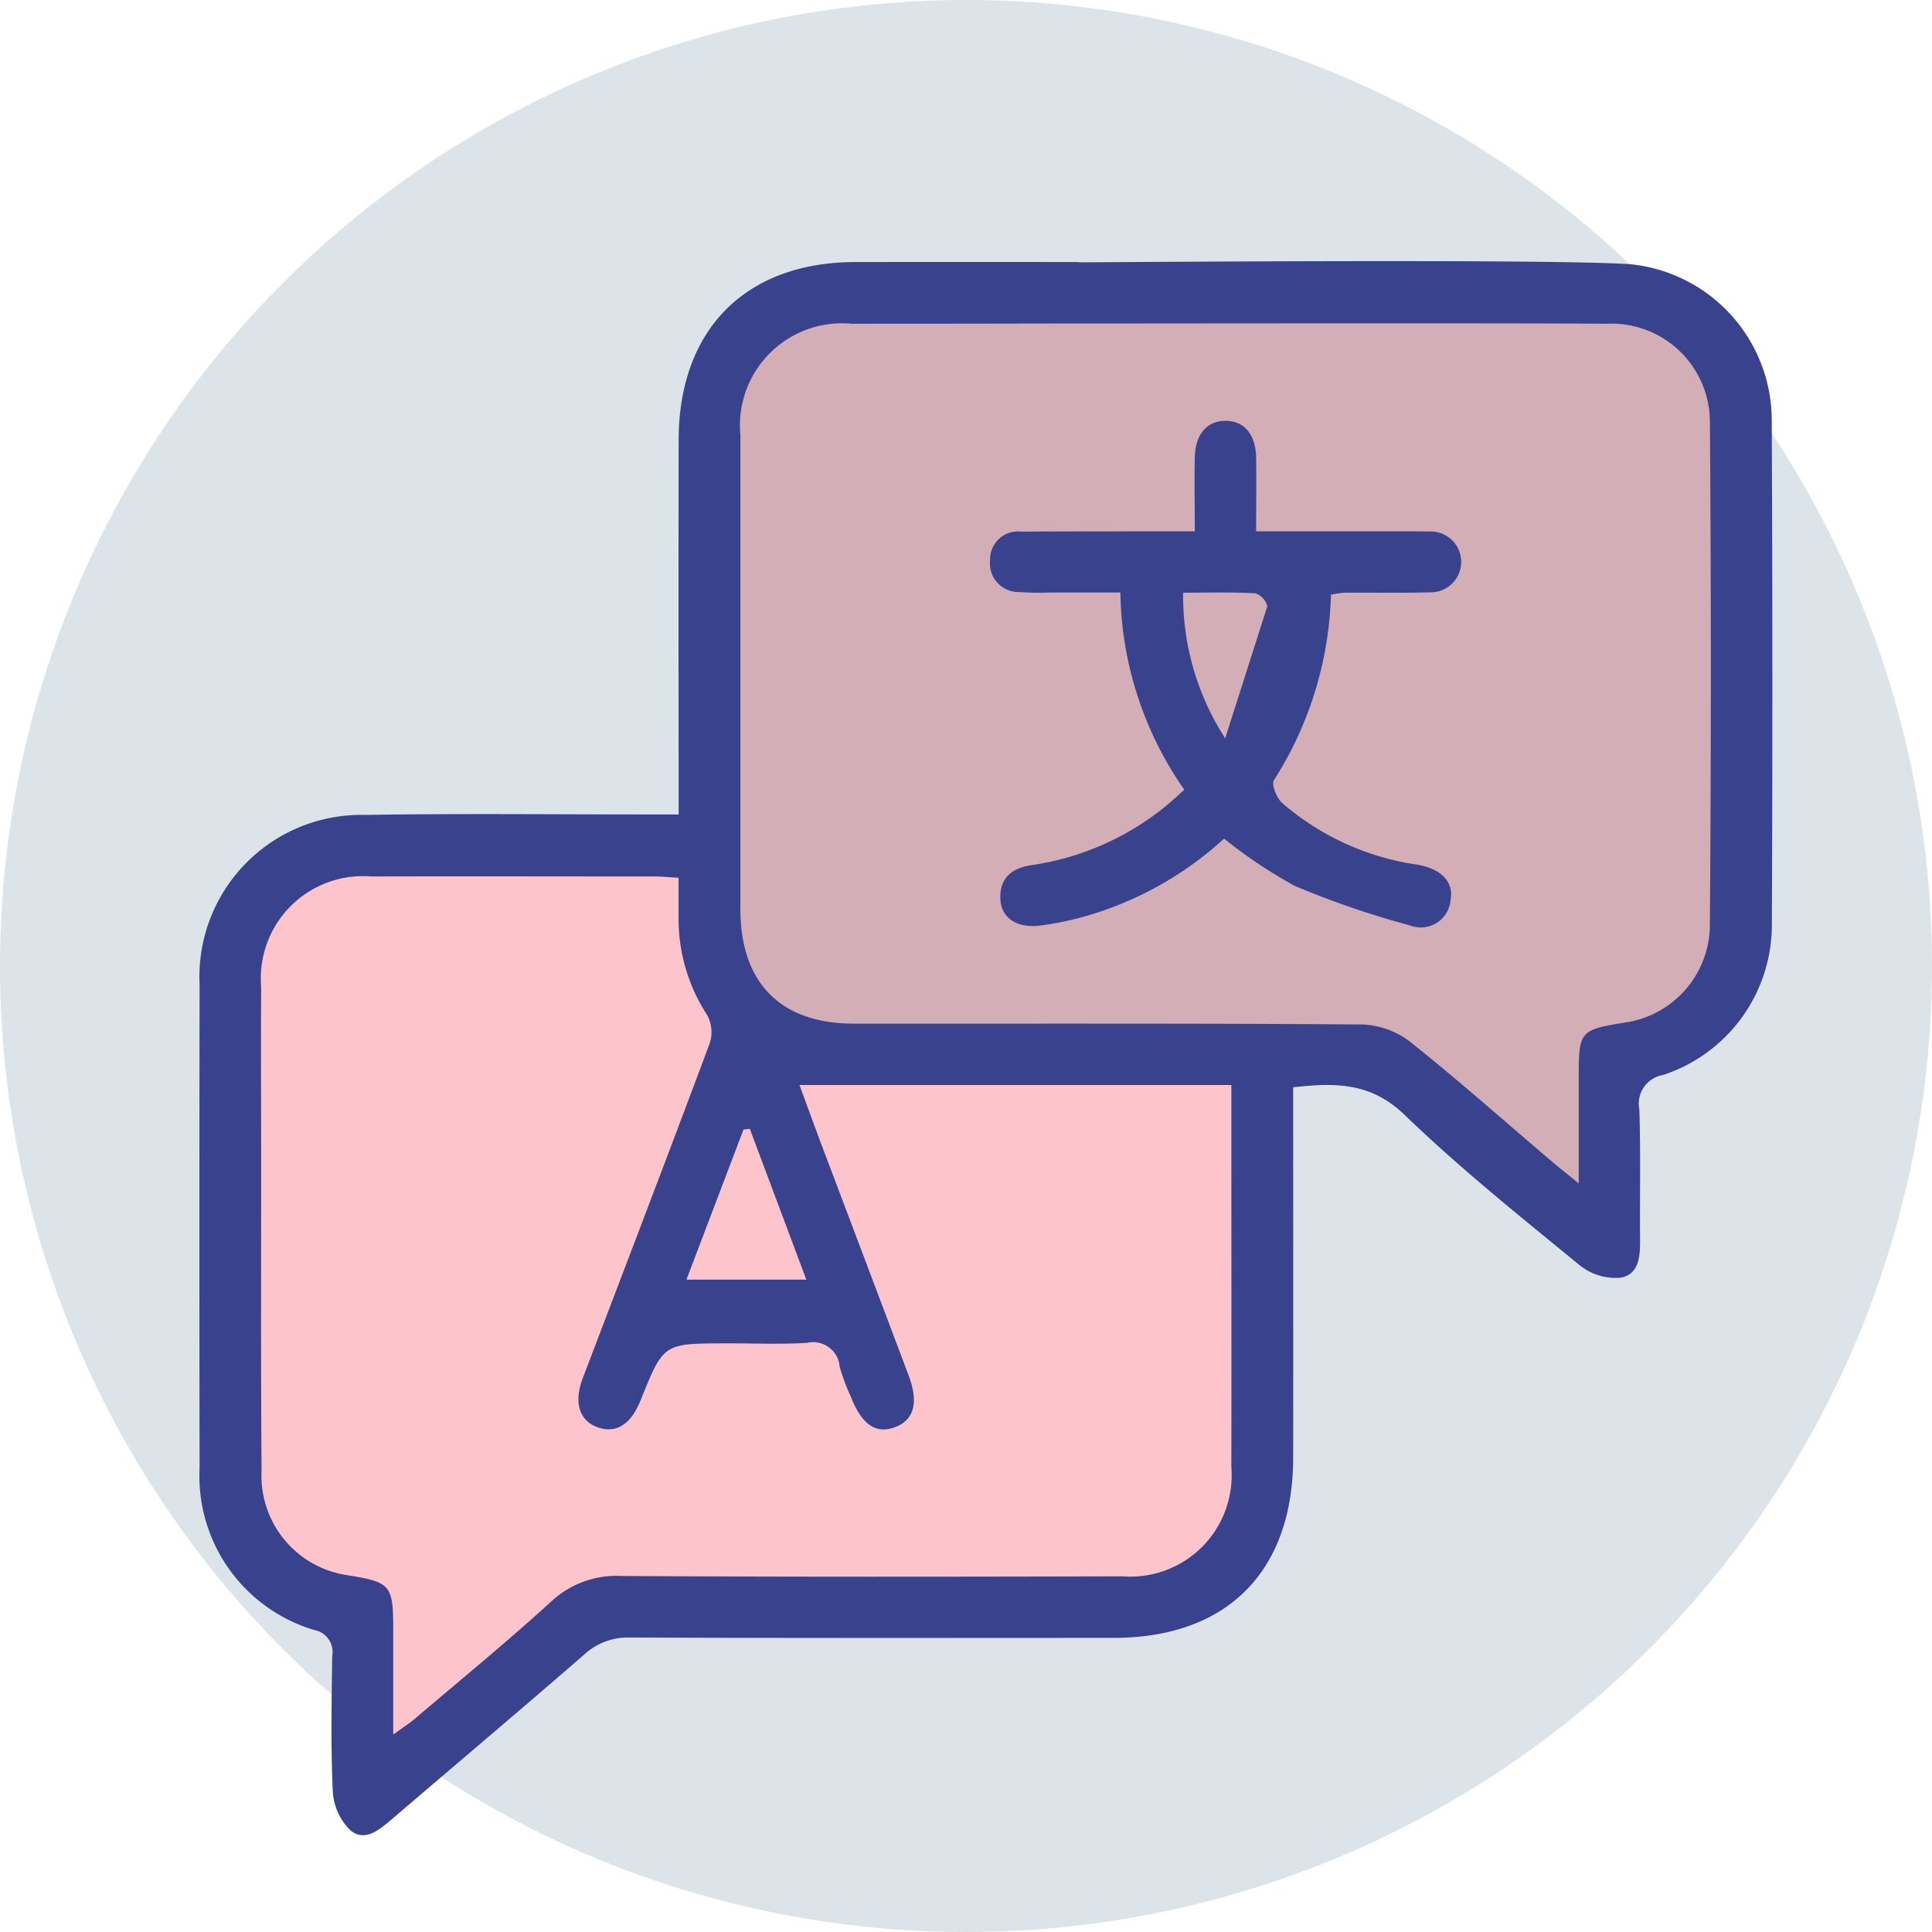
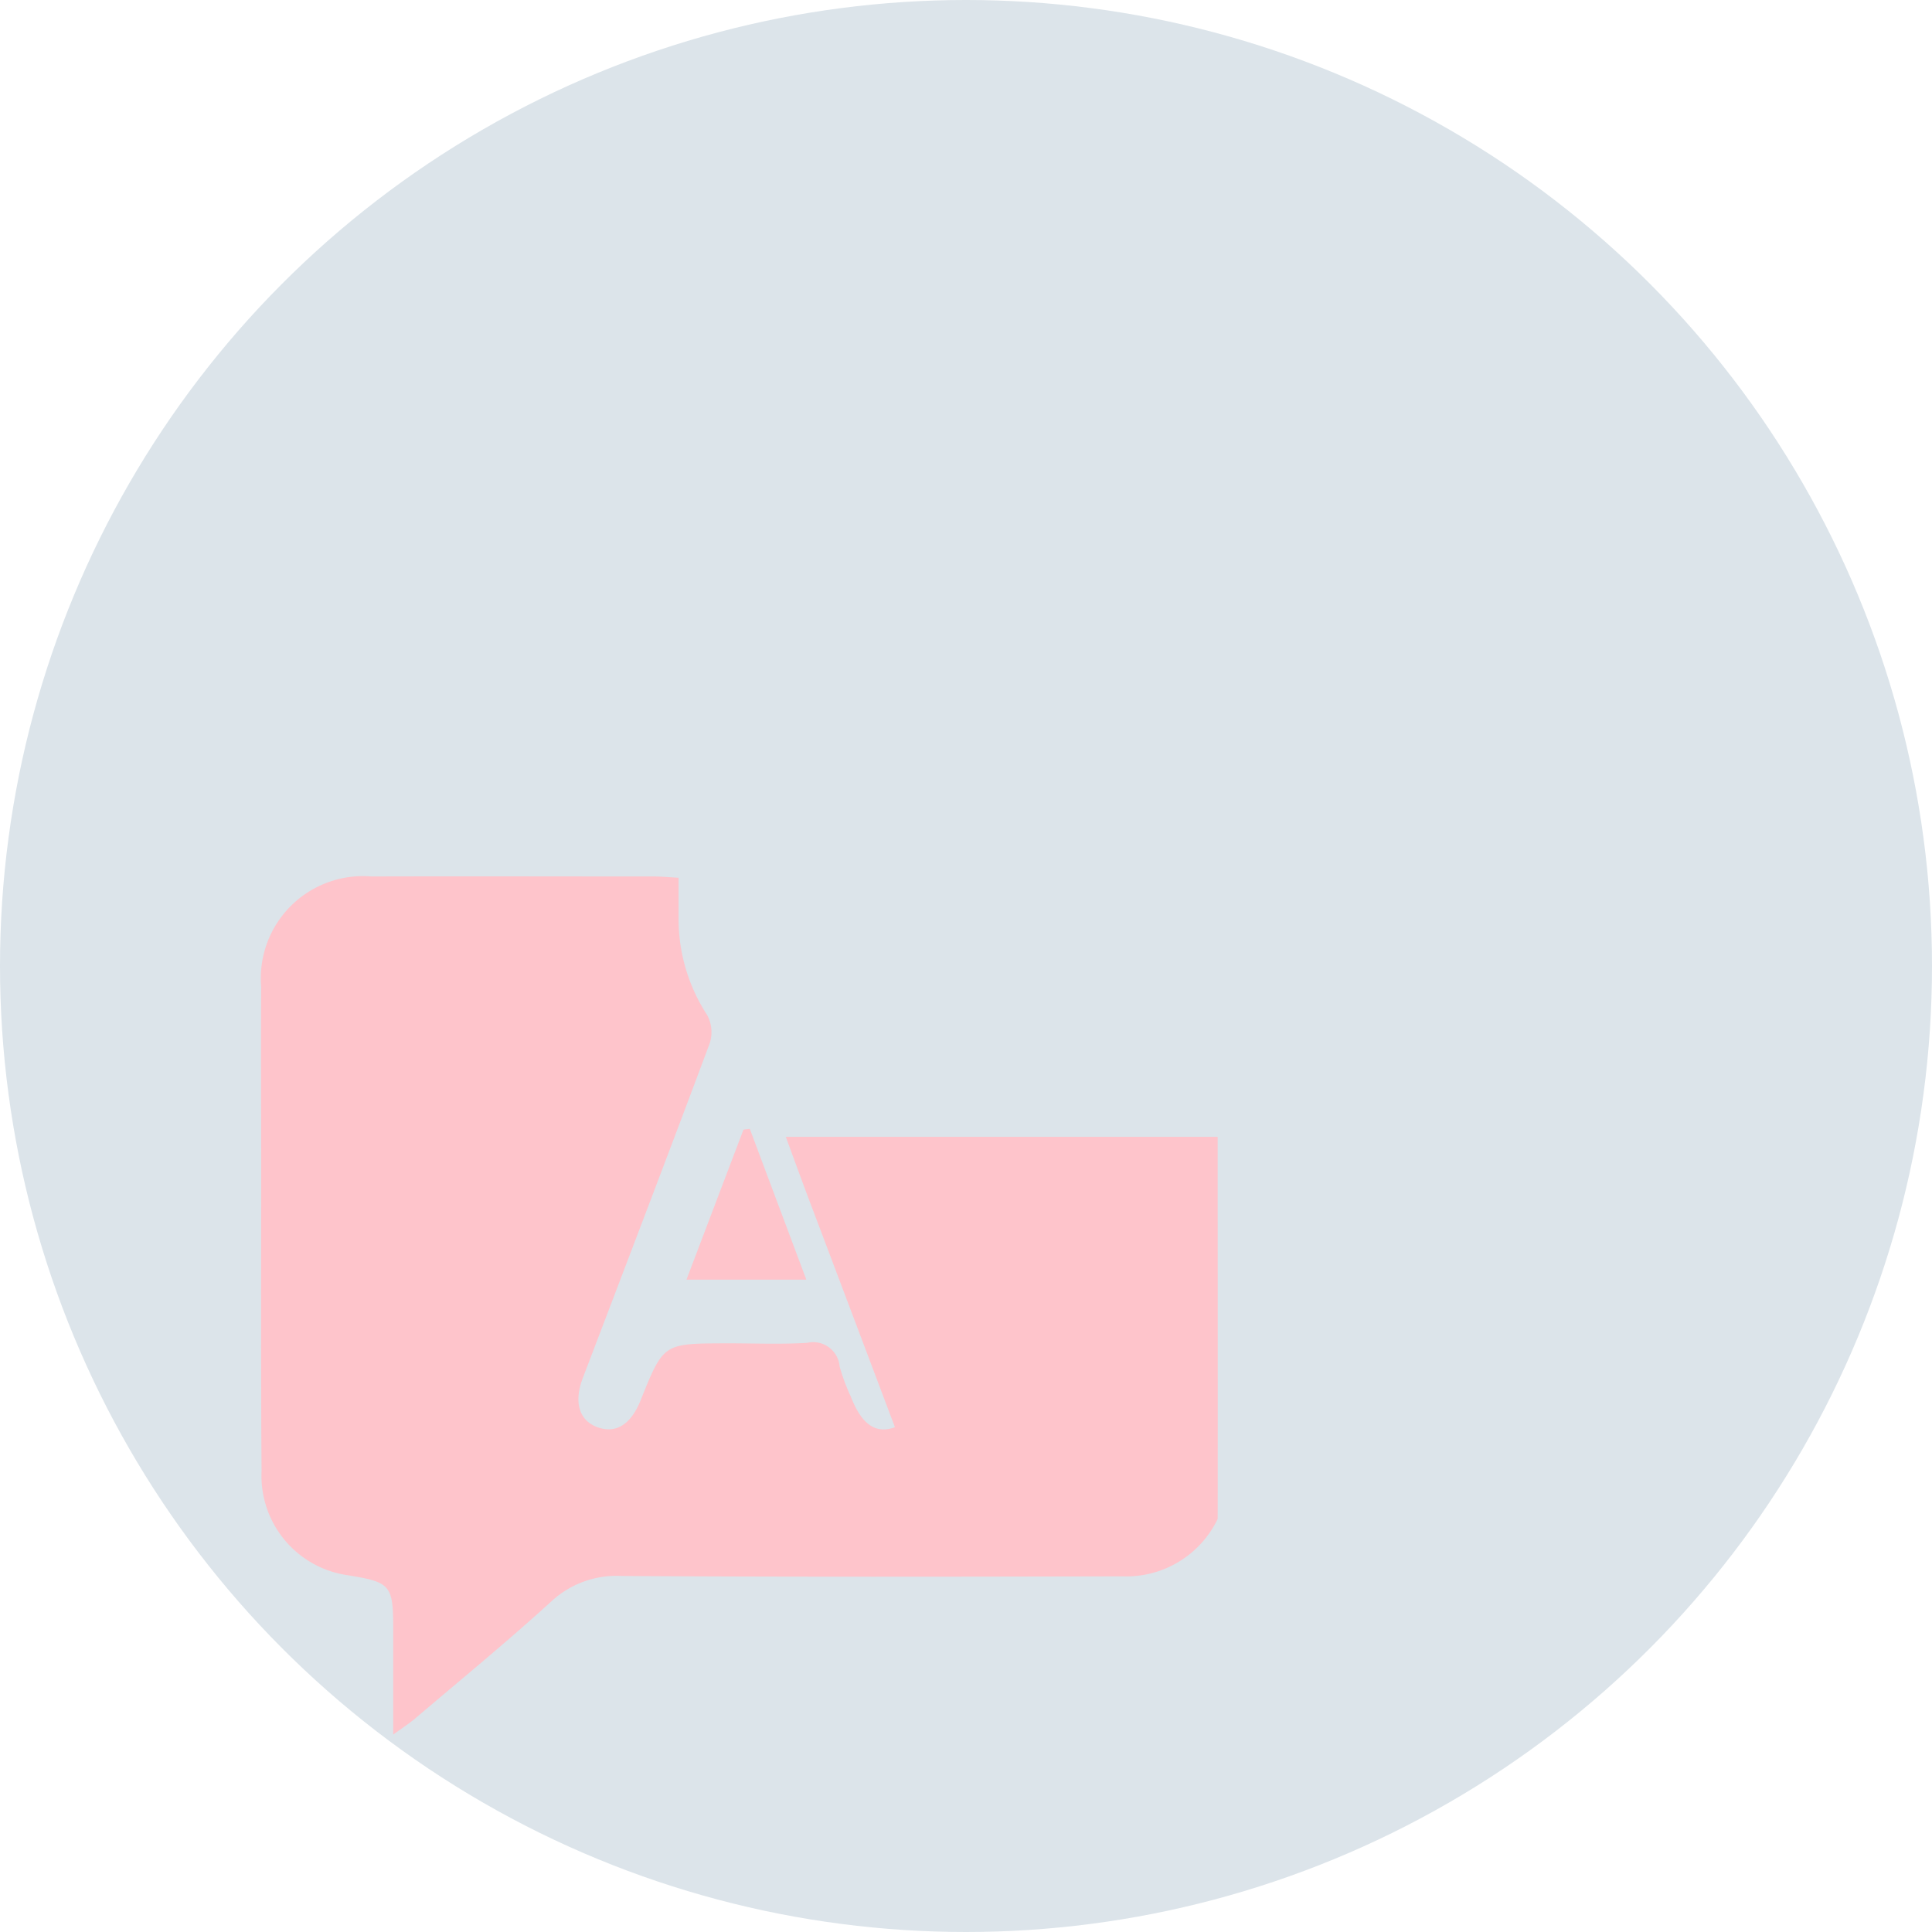
<svg xmlns="http://www.w3.org/2000/svg" width="80" height="80" viewBox="0 0 80 80">
  <g id="Group_10571" data-name="Group 10571" transform="translate(-984.211 -1142.076)">
    <circle id="Ellipse_21" data-name="Ellipse 21" cx="40" cy="40" r="40" transform="translate(984.211 1142.076)" fill="#dce4ea" />
-     <path id="Path_897" data-name="Path 897" d="M4214.251,4363.684a6.5,6.5,0,0,0-5.884-6.472c-3.293-.2-17.167-.108-22.708-.074-.062,0-.12-.011-.186-.012q-4.578-.007-9.155,0c-4.551,0-7.323,2.786-7.33,7.368q-.01,6.663,0,13.325V4380h-1.277c-3.9,0-7.8-.045-11.7.019a6.705,6.705,0,0,0-6.86,7.013q-.015,10.02,0,20.039a6.651,6.651,0,0,0,4.754,6.7.929.929,0,0,1,.737,1.092c-.022,1.864-.063,3.732.026,5.592a2.443,2.443,0,0,0,.732,1.612c.587.489,1.187-.016,1.7-.451,2.652-2.272,5.322-4.522,7.958-6.812a2.682,2.682,0,0,1,1.906-.724c6.679.029,13.358.018,20.038.016,4.695,0,7.428-2.748,7.433-7.471s0-9.425,0-14.138v-1.189c1.791-.206,3.243-.182,4.613,1.142,2.289,2.209,4.786,4.206,7.25,6.226a2.372,2.372,0,0,0,1.7.515c.793-.145.809-.96.8-1.665-.012-1.763.027-3.527-.028-5.289a1.207,1.207,0,0,1,.986-1.44,6.543,6.543,0,0,0,4.5-6.158Q4214.3,4374.161,4214.251,4363.684Z" transform="translate(-3156.676 -3204.199)" fill="#39438d" />
-     <path id="Path_898" data-name="Path 898" d="M4187.379,4411.548c-6.919.016-13.837.028-20.755-.016a3.97,3.97,0,0,0-2.928,1.073c-1.829,1.666-3.746,3.235-5.632,4.84-.221.188-.47.346-.894.656,0-1.578,0-2.954,0-4.329,0-1.876-.094-1.982-1.918-2.275a4.159,4.159,0,0,1-3.534-4.313c-.034-4.239-.015-8.479-.017-12.718,0-2.442-.014-4.884,0-7.325a4.233,4.233,0,0,1,4.567-4.573c3.9-.012,7.8,0,11.7,0,.3,0,.6.03,1.017.053,0,.582,0,1.114,0,1.647a7.287,7.287,0,0,0,1.184,4.038,1.5,1.5,0,0,1,.109,1.162c-1.73,4.634-3.5,9.252-5.261,13.877-.388,1.025-.133,1.78.65,2.042.746.249,1.349-.14,1.746-1.128.943-2.346.943-2.348,3.435-2.359,1.153-.006,2.309.049,3.458-.02a1.1,1.1,0,0,1,1.349.983,8.173,8.173,0,0,0,.46,1.237c.447,1.158,1.036,1.568,1.829,1.273s.993-1.016.566-2.148q-1.793-4.757-3.591-9.51c-.308-.819-.607-1.643-.927-2.513h17.882v1.17c0,4.884.009,9.768,0,14.651A4.194,4.194,0,0,1,4187.379,4411.548Z" transform="translate(-3156.676 -3204.199)" fill="#fec4cb" />
+     <path id="Path_898" data-name="Path 898" d="M4187.379,4411.548c-6.919.016-13.837.028-20.755-.016a3.97,3.97,0,0,0-2.928,1.073c-1.829,1.666-3.746,3.235-5.632,4.84-.221.188-.47.346-.894.656,0-1.578,0-2.954,0-4.329,0-1.876-.094-1.982-1.918-2.275a4.159,4.159,0,0,1-3.534-4.313c-.034-4.239-.015-8.479-.017-12.718,0-2.442-.014-4.884,0-7.325a4.233,4.233,0,0,1,4.567-4.573c3.9-.012,7.8,0,11.7,0,.3,0,.6.03,1.017.053,0,.582,0,1.114,0,1.647a7.287,7.287,0,0,0,1.184,4.038,1.5,1.5,0,0,1,.109,1.162c-1.73,4.634-3.5,9.252-5.261,13.877-.388,1.025-.133,1.78.65,2.042.746.249,1.349-.14,1.746-1.128.943-2.346.943-2.348,3.435-2.359,1.153-.006,2.309.049,3.458-.02a1.1,1.1,0,0,1,1.349.983,8.173,8.173,0,0,0,.46,1.237c.447,1.158,1.036,1.568,1.829,1.273q-1.793-4.757-3.591-9.51c-.308-.819-.607-1.643-.927-2.513h17.882v1.17c0,4.884.009,9.768,0,14.651A4.194,4.194,0,0,1,4187.379,4411.548Z" transform="translate(-3156.676 -3204.199)" fill="#fec4cb" />
    <path id="Path_899" data-name="Path 899" d="M4171.673,4393.05l.261-.033,2.341,6.245h-4.963Z" transform="translate(-3156.676 -3204.199)" fill="#fec4cb" />
-     <path id="Path_900" data-name="Path 900" d="M4211.689,4384.643a4.1,4.1,0,0,1-3.56,3.98c-1.807.294-1.868.364-1.87,2.185,0,1.406,0,2.813,0,4.469-.5-.409-.79-.632-1.066-.867-1.962-1.669-3.89-3.381-5.9-4.986a3.491,3.491,0,0,0-1.993-.728c-7.018-.052-14.036-.029-21.055-.034-3.031,0-4.7-1.687-4.7-4.736q0-9.816,0-19.632a4.23,4.23,0,0,1,4.612-4.614q4.121,0,8.242-.009c.18,0,.362,0,.542,0,3.086,0,19.388-.022,22.473.01a4.077,4.077,0,0,1,4.276,4.006Q4211.769,4374.166,4211.689,4384.643Z" transform="translate(-3156.676 -3204.199)" fill="#d3aeb7" />
-     <path id="Path_901" data-name="Path 901" d="M4196,4370.9a4.2,4.2,0,0,1,.551-.082c1.185-.008,2.372.018,3.557-.016a1.26,1.26,0,1,0-.021-2.519c-.576-.01-1.152-.006-1.728-.006H4192.9c0-1.111.014-2.087,0-3.062-.018-.958-.5-1.515-1.266-1.515s-1.251.552-1.273,1.513,0,1.951,0,3.064h-1.411c-1.931,0-3.863,0-5.794.011a1.148,1.148,0,0,0-1.27,1.166,1.189,1.189,0,0,0,1.215,1.337,11.5,11.5,0,0,0,1.218.02c.965,0,1.93,0,2.96,0a14.638,14.638,0,0,0,2.649,8.167c-.34.3-.607.554-.9.782a11.375,11.375,0,0,1-5.441,2.341c-.808.121-1.324.544-1.276,1.414.042.77.676,1.2,1.632,1.089a13.3,13.3,0,0,0,1.788-.361,14.346,14.346,0,0,0,5.842-3.242,20.084,20.084,0,0,0,2.923,1.955,36.948,36.948,0,0,0,4.77,1.637,1.234,1.234,0,0,0,1.682-1.022c.156-.744-.354-1.3-1.306-1.479-.166-.032-.335-.051-.5-.083a10.932,10.932,0,0,1-5.157-2.479c-.232-.2-.462-.77-.347-.949A15.039,15.039,0,0,0,4196,4370.9Zm-4.381,5.947a10.886,10.886,0,0,1-1.742-6.029c1.05,0,2.02-.029,2.986.025a.751.751,0,0,1,.5.54Z" transform="translate(-3156.676 -3204.199)" fill="#39438d" />
  </g>
</svg>